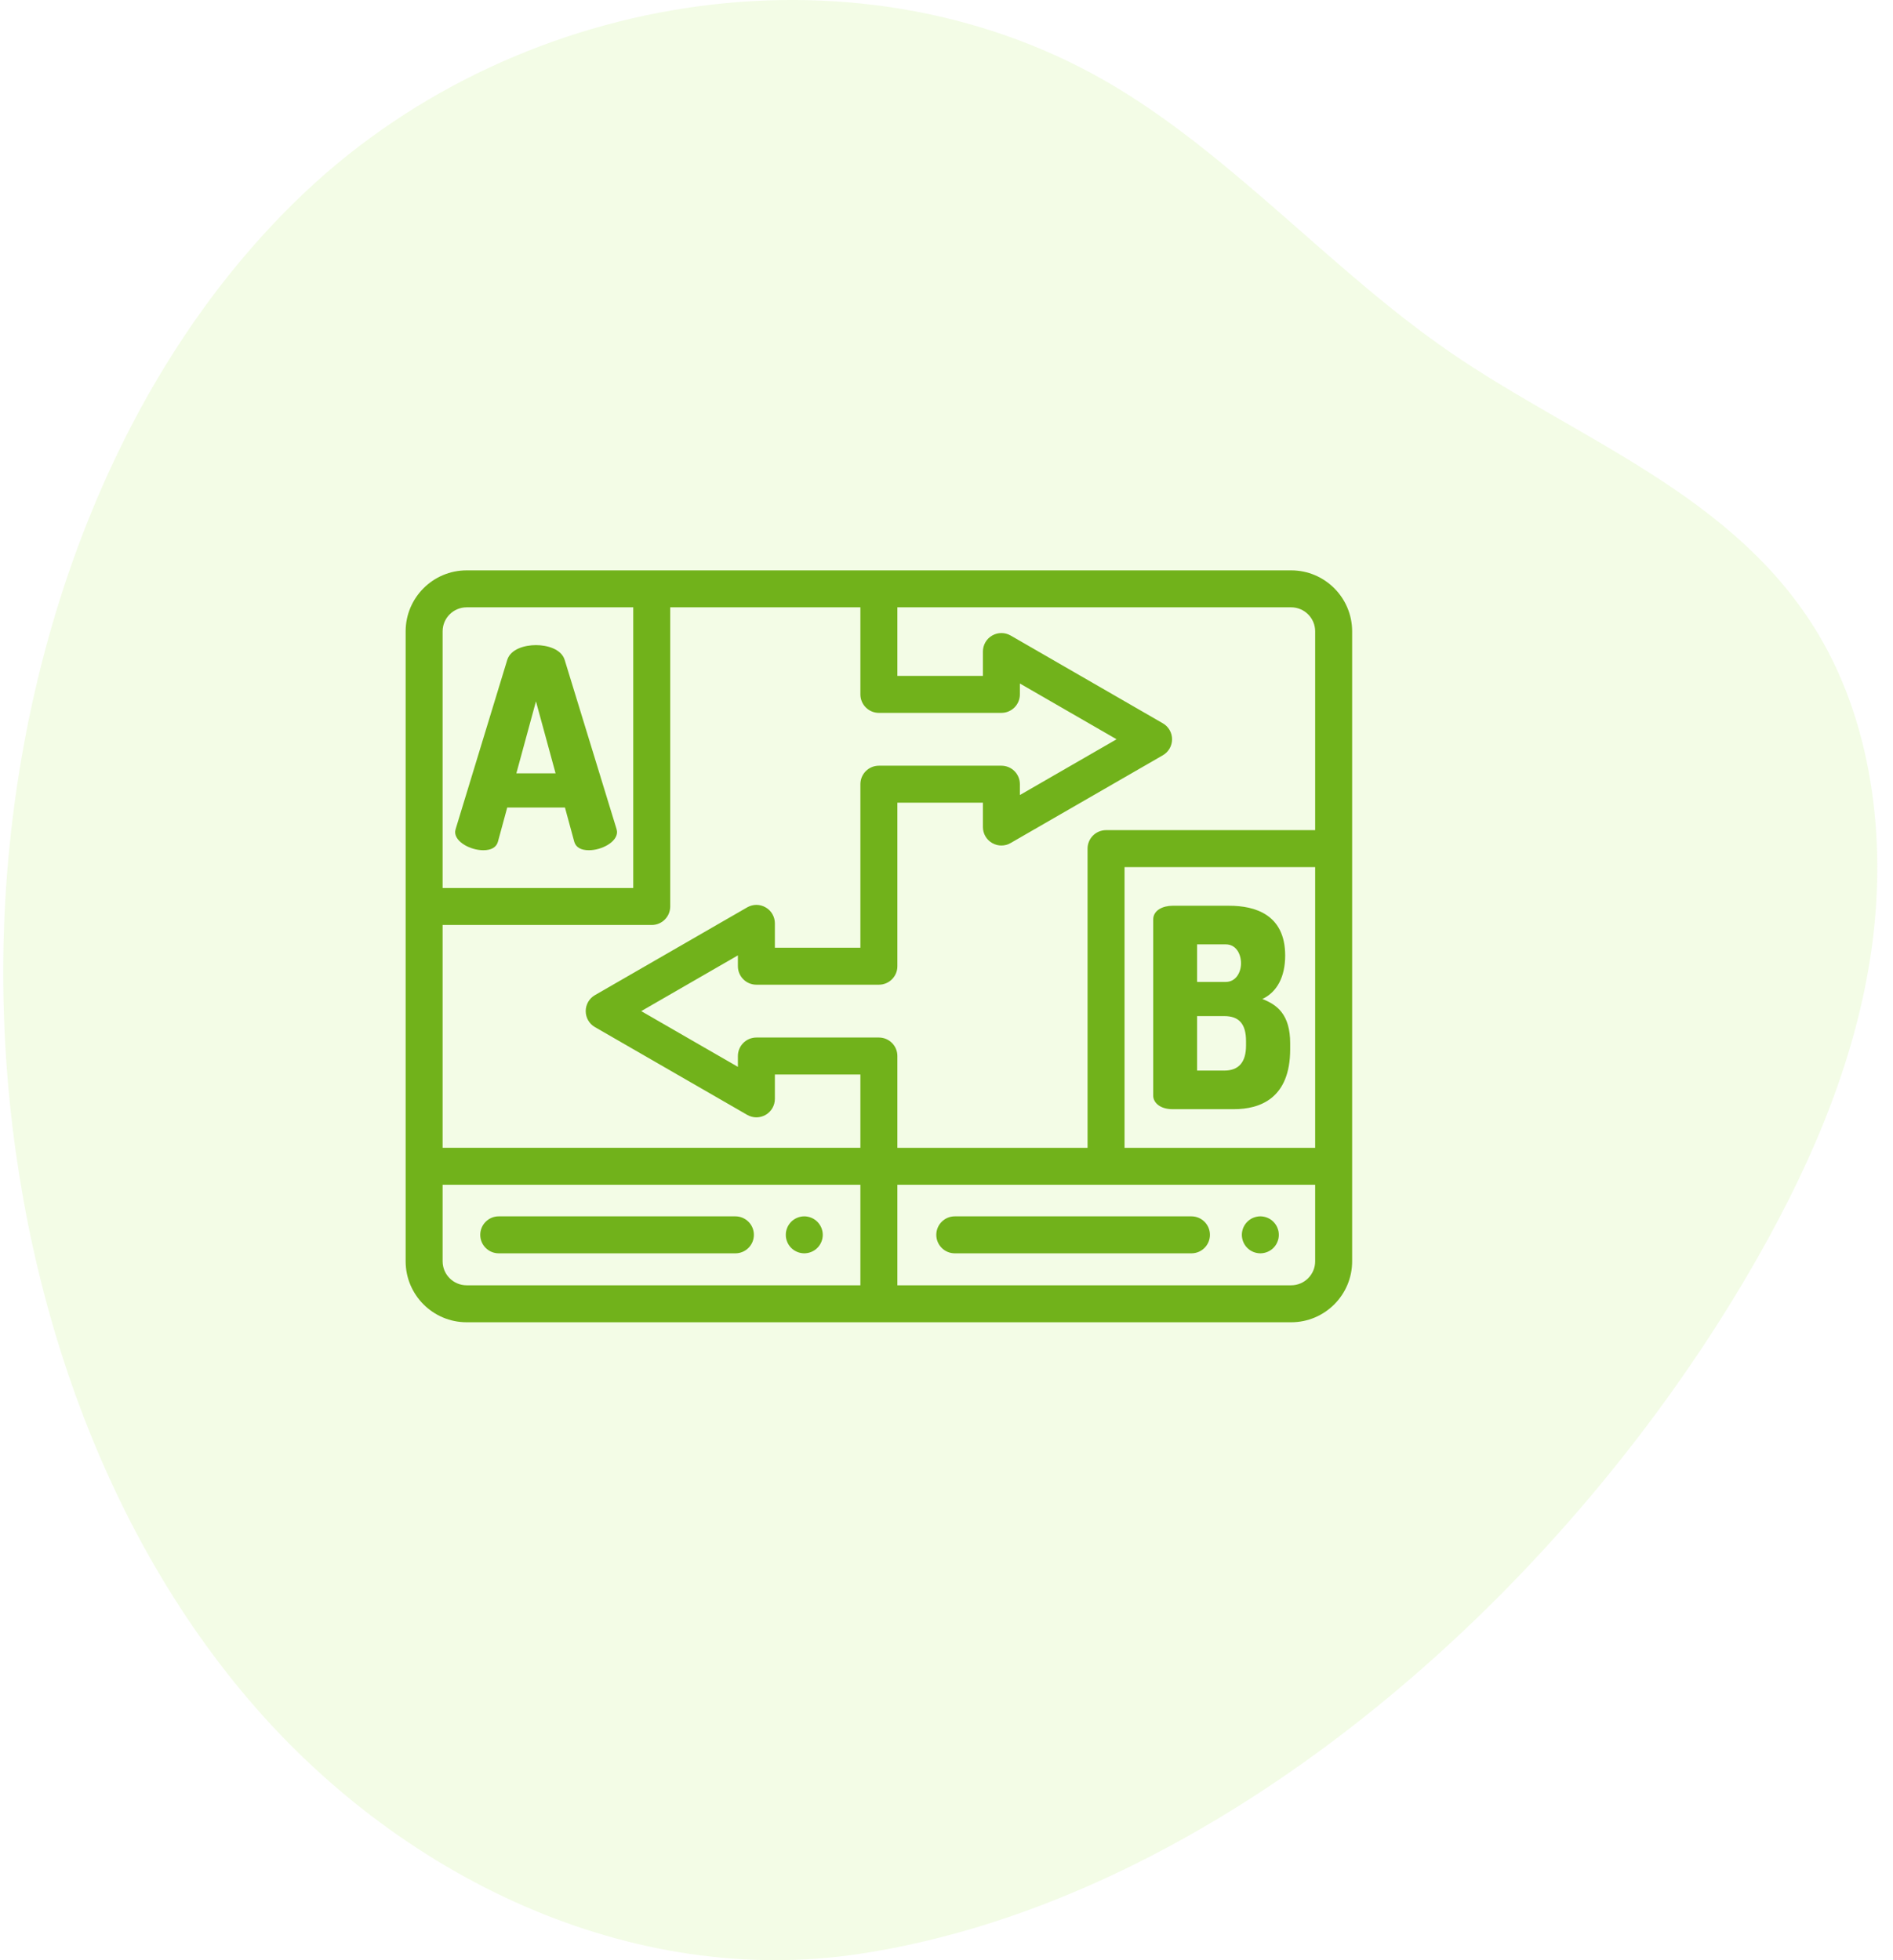
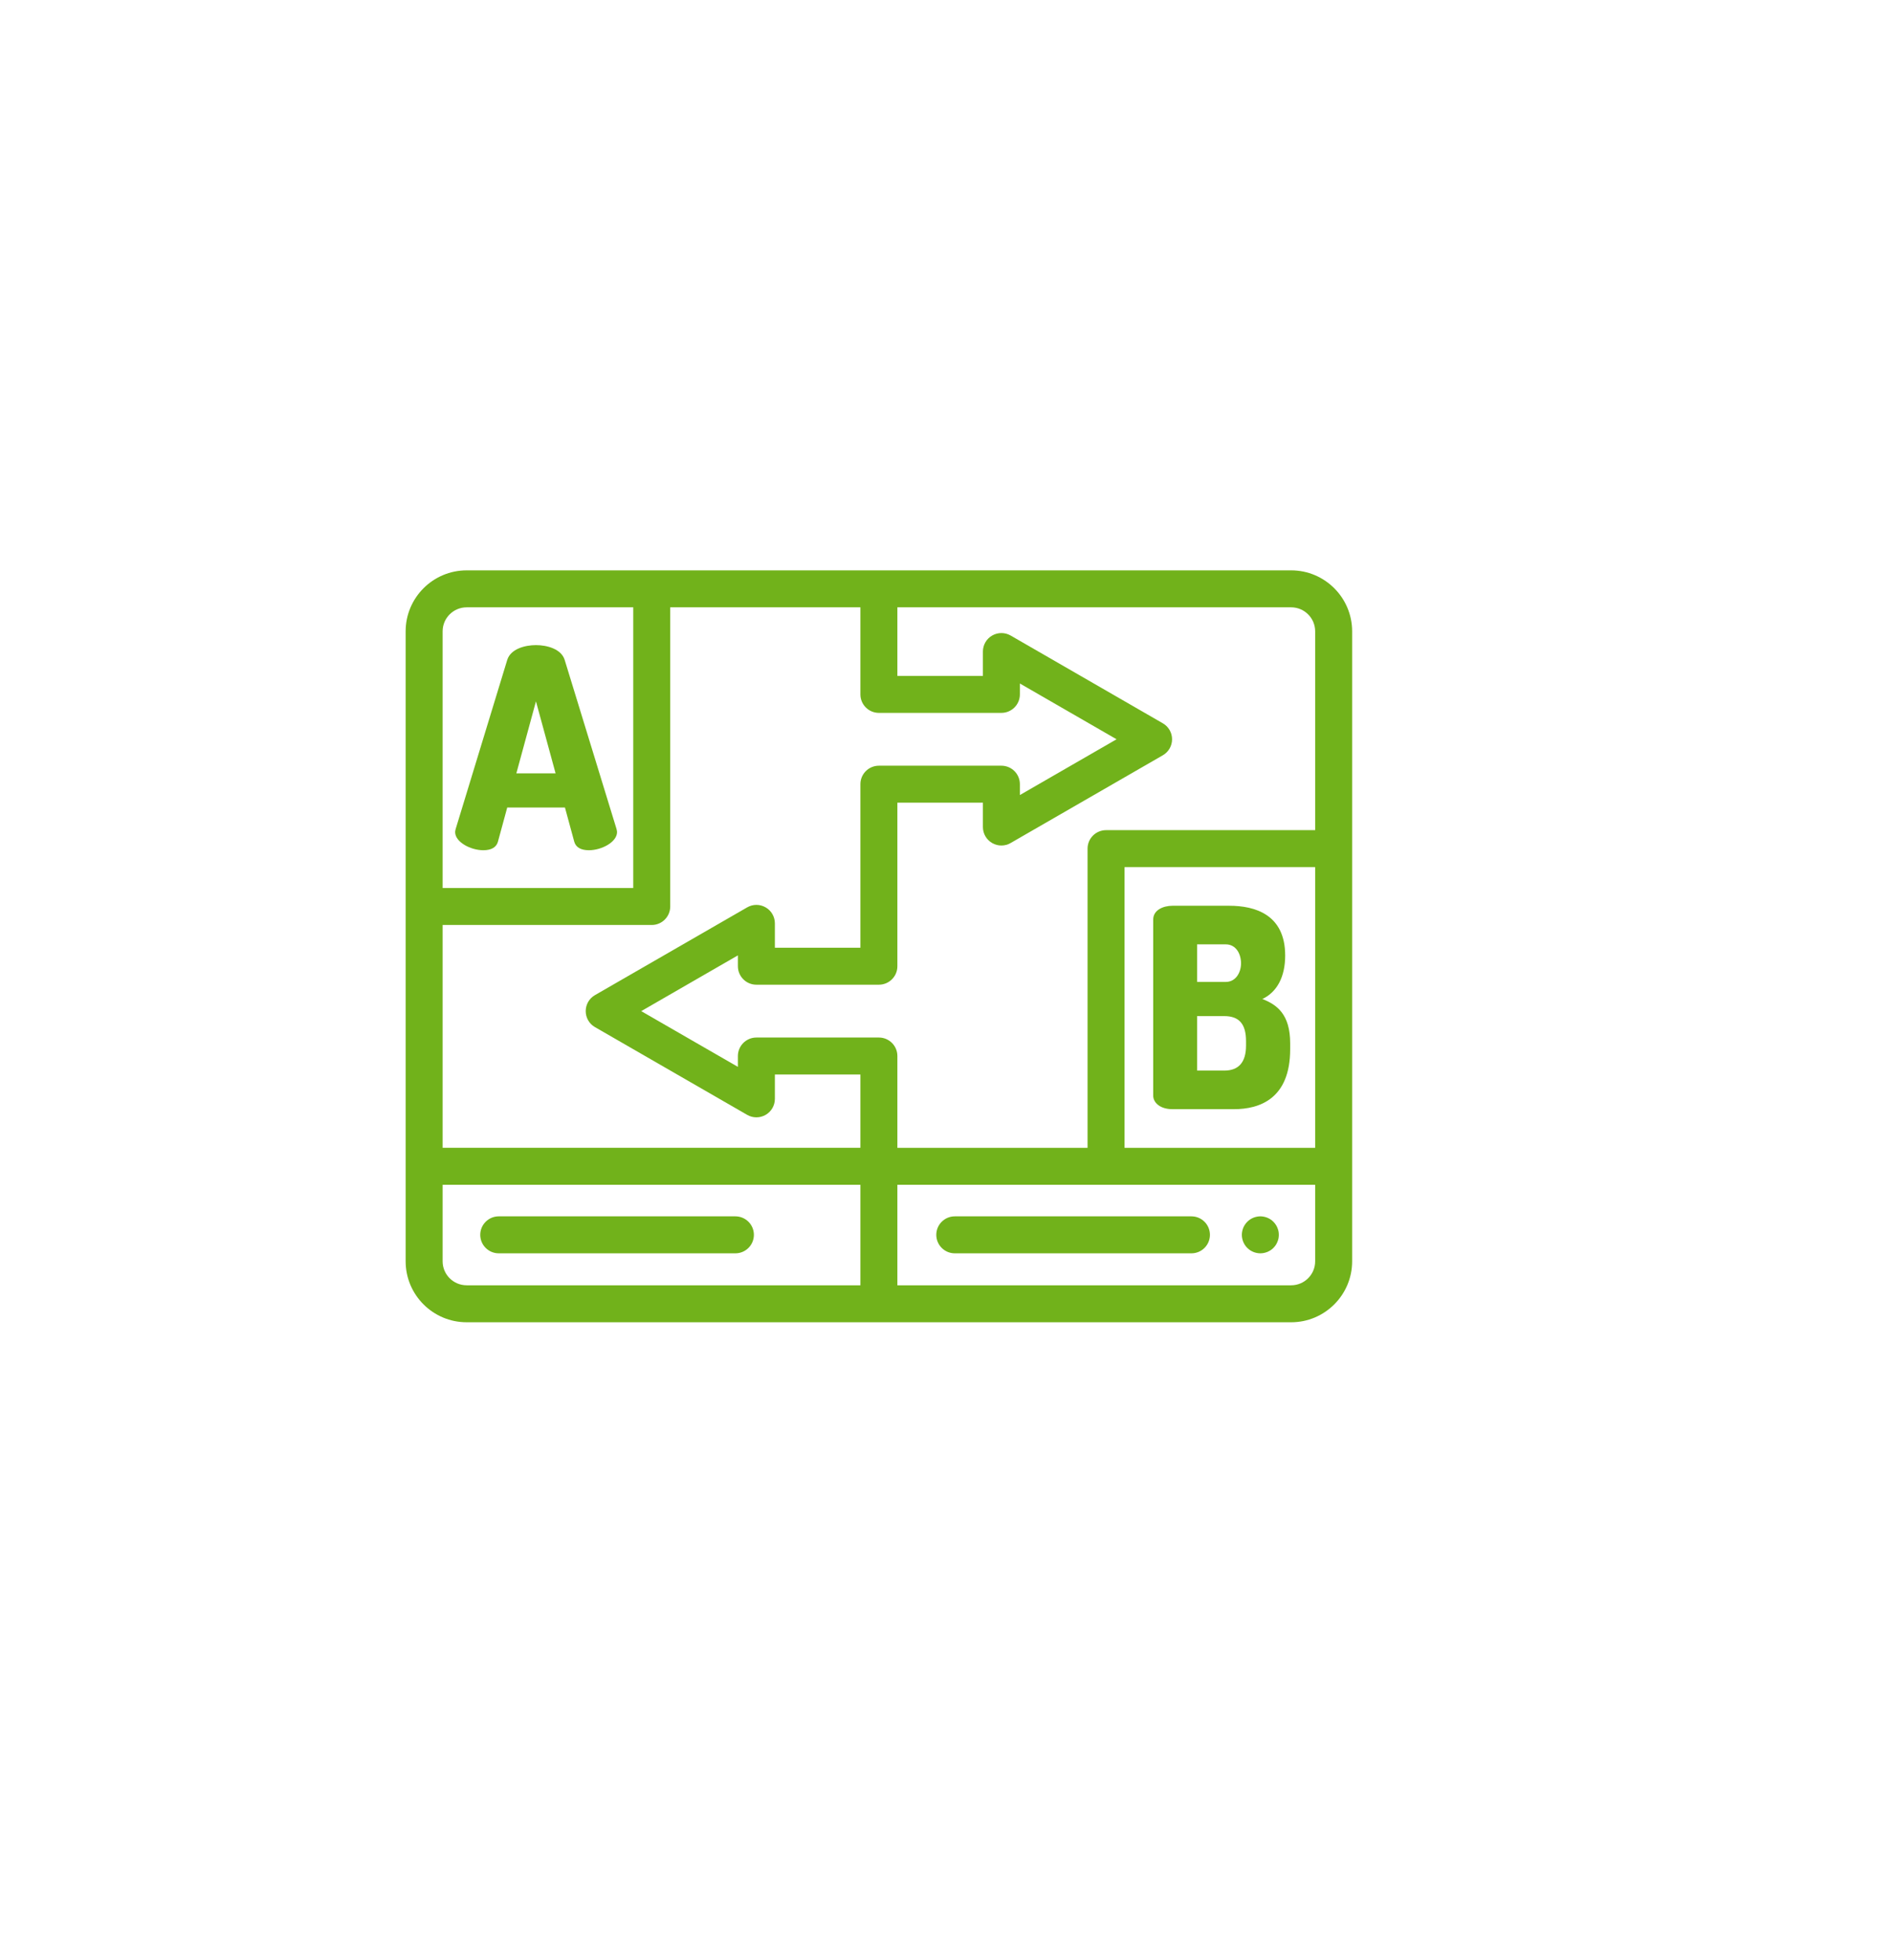
<svg xmlns="http://www.w3.org/2000/svg" width="56" height="58" viewBox="0 0 56 58" fill="none">
  <g opacity="0.1" clip-path="url(#clip0)">
    <path d="M25.411 57.815C18.702 58.827 11.746 55.598 7.132 50.021C2.517 44.444 0.169 36.745 0.097 29.123C0.014 20.32 3.059 11.289 9.062 5.65C15.477 -0.376 25.649 -1.892 33.067 2.612C36.602 4.759 39.474 8.07 42.902 10.424C46.692 13.027 51.321 14.624 53.796 18.773C55.459 21.562 55.845 25.149 55.31 28.454C54.776 31.76 53.391 34.821 51.754 37.63C46.08 47.362 35.895 56.236 25.411 57.815Z" fill="#81E300" />
  </g>
-   <path d="M24.329 36.43C24.322 36.395 24.311 36.361 24.298 36.328C24.284 36.295 24.267 36.263 24.247 36.234C24.227 36.204 24.205 36.176 24.179 36.15C24.154 36.125 24.126 36.102 24.096 36.082C24.066 36.062 24.035 36.046 24.002 36.032C23.968 36.018 23.935 36.008 23.9 36.001C23.829 35.986 23.756 35.986 23.686 36.001C23.651 36.008 23.616 36.018 23.584 36.032C23.551 36.046 23.519 36.062 23.489 36.082C23.459 36.102 23.431 36.125 23.406 36.15C23.381 36.176 23.358 36.204 23.338 36.234C23.318 36.263 23.301 36.295 23.288 36.328C23.274 36.361 23.264 36.395 23.256 36.43C23.249 36.466 23.246 36.501 23.246 36.537C23.246 36.573 23.249 36.608 23.256 36.644C23.264 36.679 23.274 36.713 23.288 36.746C23.301 36.779 23.318 36.811 23.338 36.841C23.358 36.87 23.381 36.899 23.406 36.924C23.431 36.949 23.459 36.972 23.489 36.992C23.519 37.011 23.551 37.028 23.584 37.042C23.616 37.056 23.651 37.066 23.686 37.073C23.721 37.08 23.757 37.084 23.792 37.084C23.828 37.084 23.864 37.08 23.9 37.073C23.935 37.066 23.968 37.056 24.002 37.042C24.035 37.028 24.066 37.011 24.096 36.992C24.126 36.972 24.154 36.949 24.179 36.924C24.205 36.899 24.227 36.87 24.247 36.841C24.267 36.811 24.284 36.779 24.298 36.746C24.311 36.713 24.322 36.679 24.329 36.644C24.336 36.608 24.34 36.573 24.34 36.537C24.34 36.501 24.336 36.466 24.329 36.43Z" fill="#71B21B" />
  <path d="M21.755 35.99H14.754C14.452 35.99 14.207 36.235 14.207 36.537C14.207 36.839 14.452 37.084 14.754 37.084H21.755C22.057 37.084 22.302 36.839 22.302 36.537C22.302 36.235 22.057 35.99 21.755 35.99Z" fill="#71B21B" />
  <path d="M38.196 16.876H26H19.28H13.805C12.81 16.876 12 17.685 12 18.681L12 37.32C12 38.315 12.809 39.124 13.805 39.124H38.196C39.191 39.124 40 38.315 40 37.32L40 18.681C40 17.685 39.19 16.876 38.196 16.876ZM13.094 18.681C13.094 18.288 13.413 17.97 13.805 17.97H18.733V26.275H13.094V18.681ZM25.453 38.03H13.805C13.413 38.03 13.094 37.712 13.094 37.32V35.056H25.453V38.03ZM25.453 33.962H13.094V27.369H19.28C19.582 27.369 19.827 27.124 19.827 26.822V17.97H25.453V20.546C25.453 20.848 25.698 21.093 26 21.093H29.624C29.926 21.093 30.171 20.848 30.171 20.546V20.224L33.031 21.874L30.171 23.524V23.203C30.171 22.901 29.926 22.656 29.624 22.656H26C25.698 22.656 25.453 22.901 25.453 23.203V28.042H22.923V27.321C22.923 27.126 22.819 26.945 22.65 26.848C22.565 26.799 22.471 26.774 22.377 26.774C22.282 26.774 22.188 26.799 22.103 26.848L17.601 29.444C17.431 29.541 17.327 29.722 17.327 29.918C17.327 30.113 17.431 30.294 17.601 30.391L22.103 32.987C22.272 33.085 22.481 33.085 22.65 32.987C22.819 32.89 22.923 32.709 22.923 32.514V31.793H25.453V33.962ZM26 30.699H22.376C22.074 30.699 21.829 30.944 21.829 31.246V31.567L18.969 29.918L21.829 28.268V28.589C21.829 28.891 22.074 29.136 22.376 29.136H26C26.302 29.136 26.547 28.891 26.547 28.589V23.75H29.077V24.471C29.077 24.666 29.181 24.846 29.35 24.944C29.519 25.042 29.728 25.042 29.897 24.944L34.399 22.348C34.569 22.25 34.673 22.07 34.673 21.874C34.673 21.679 34.569 21.498 34.399 21.401L29.897 18.804C29.728 18.707 29.519 18.707 29.35 18.805C29.181 18.902 29.077 19.083 29.077 19.278V19.999H26.547V17.97H38.196C38.587 17.97 38.906 18.288 38.906 18.681V24.563H32.72C32.418 24.563 32.173 24.808 32.173 25.11V33.963H26.547V31.246C26.547 30.944 26.302 30.699 26 30.699ZM38.906 33.963H33.267V25.657H38.906V33.963ZM38.906 37.32C38.906 37.712 38.587 38.03 38.196 38.03H26.547V35.056H38.906V37.32Z" fill="#71B21B" />
  <path d="M37.821 36.43C37.813 36.395 37.803 36.361 37.789 36.328C37.776 36.295 37.759 36.263 37.739 36.234C37.719 36.204 37.696 36.176 37.671 36.151C37.646 36.125 37.618 36.102 37.588 36.082C37.558 36.062 37.526 36.046 37.494 36.032C37.46 36.018 37.426 36.008 37.391 36.001C37.321 35.986 37.248 35.986 37.178 36.001C37.142 36.008 37.108 36.018 37.075 36.032C37.042 36.046 37.01 36.062 36.981 36.082C36.951 36.102 36.923 36.125 36.898 36.151C36.872 36.176 36.849 36.204 36.83 36.234C36.81 36.263 36.793 36.295 36.779 36.328C36.766 36.361 36.755 36.395 36.748 36.43C36.741 36.466 36.737 36.502 36.737 36.537C36.737 36.573 36.741 36.608 36.748 36.644C36.755 36.679 36.766 36.713 36.779 36.746C36.793 36.779 36.81 36.811 36.83 36.841C36.849 36.87 36.872 36.899 36.898 36.924C36.923 36.949 36.951 36.972 36.981 36.992C37.01 37.011 37.042 37.028 37.075 37.042C37.108 37.056 37.142 37.066 37.178 37.073C37.212 37.08 37.249 37.084 37.284 37.084C37.32 37.084 37.356 37.08 37.391 37.073C37.426 37.066 37.46 37.056 37.494 37.042C37.526 37.028 37.558 37.011 37.588 36.992C37.618 36.972 37.646 36.949 37.671 36.924C37.696 36.899 37.719 36.87 37.739 36.841C37.759 36.811 37.776 36.779 37.789 36.746C37.803 36.713 37.813 36.679 37.821 36.644C37.828 36.608 37.831 36.573 37.831 36.537C37.831 36.502 37.828 36.466 37.821 36.43Z" fill="#71B21B" />
  <path d="M35.246 35.99H28.245C27.943 35.99 27.698 36.235 27.698 36.537C27.698 36.839 27.943 37.084 28.245 37.084H35.246C35.548 37.084 35.793 36.839 35.793 36.537C35.793 36.235 35.548 35.99 35.246 35.99Z" fill="#71B21B" />
  <path d="M18.237 24.524L16.704 19.524C16.603 19.202 16.184 19.088 15.855 19.088C15.527 19.088 15.107 19.202 15.006 19.524L13.481 24.525C13.473 24.558 13.464 24.592 13.464 24.618C13.464 24.916 13.92 25.157 14.298 25.157C14.534 25.157 14.682 25.071 14.729 24.909L15.005 23.894H16.713L16.989 24.909C17.036 25.071 17.185 25.157 17.421 25.157C17.798 25.157 18.254 24.916 18.254 24.618C18.254 24.592 18.245 24.558 18.237 24.524ZM15.275 22.883L15.855 20.752L16.436 22.883H15.275Z" fill="#71B21B" />
  <path d="M37.344 29.559C37.78 29.354 38.019 28.899 38.019 28.273C38.019 27.056 37.12 26.8 36.366 26.8H34.686C34.411 26.8 34.115 26.927 34.115 27.207V32.42C34.115 32.619 34.311 32.819 34.686 32.819H36.505C37.263 32.819 38.167 32.511 38.167 31.043V30.871C38.167 30.01 37.775 29.727 37.344 29.559ZM35.413 27.942H36.26C36.571 27.942 36.713 28.233 36.713 28.502C36.713 28.777 36.557 29.054 36.26 29.054H35.413V27.942ZM36.861 30.937C36.861 31.428 36.645 31.677 36.218 31.677H35.413V30.065H36.218C36.657 30.065 36.861 30.3 36.861 30.806V30.937Z" fill="#71B21B" />
  <defs>
    <clipPath id="clip0">
-       <rect width="55.44" height="58" fill="white" transform="translate(0.096)" />
-     </clipPath>
+       </clipPath>
  </defs>
</svg>